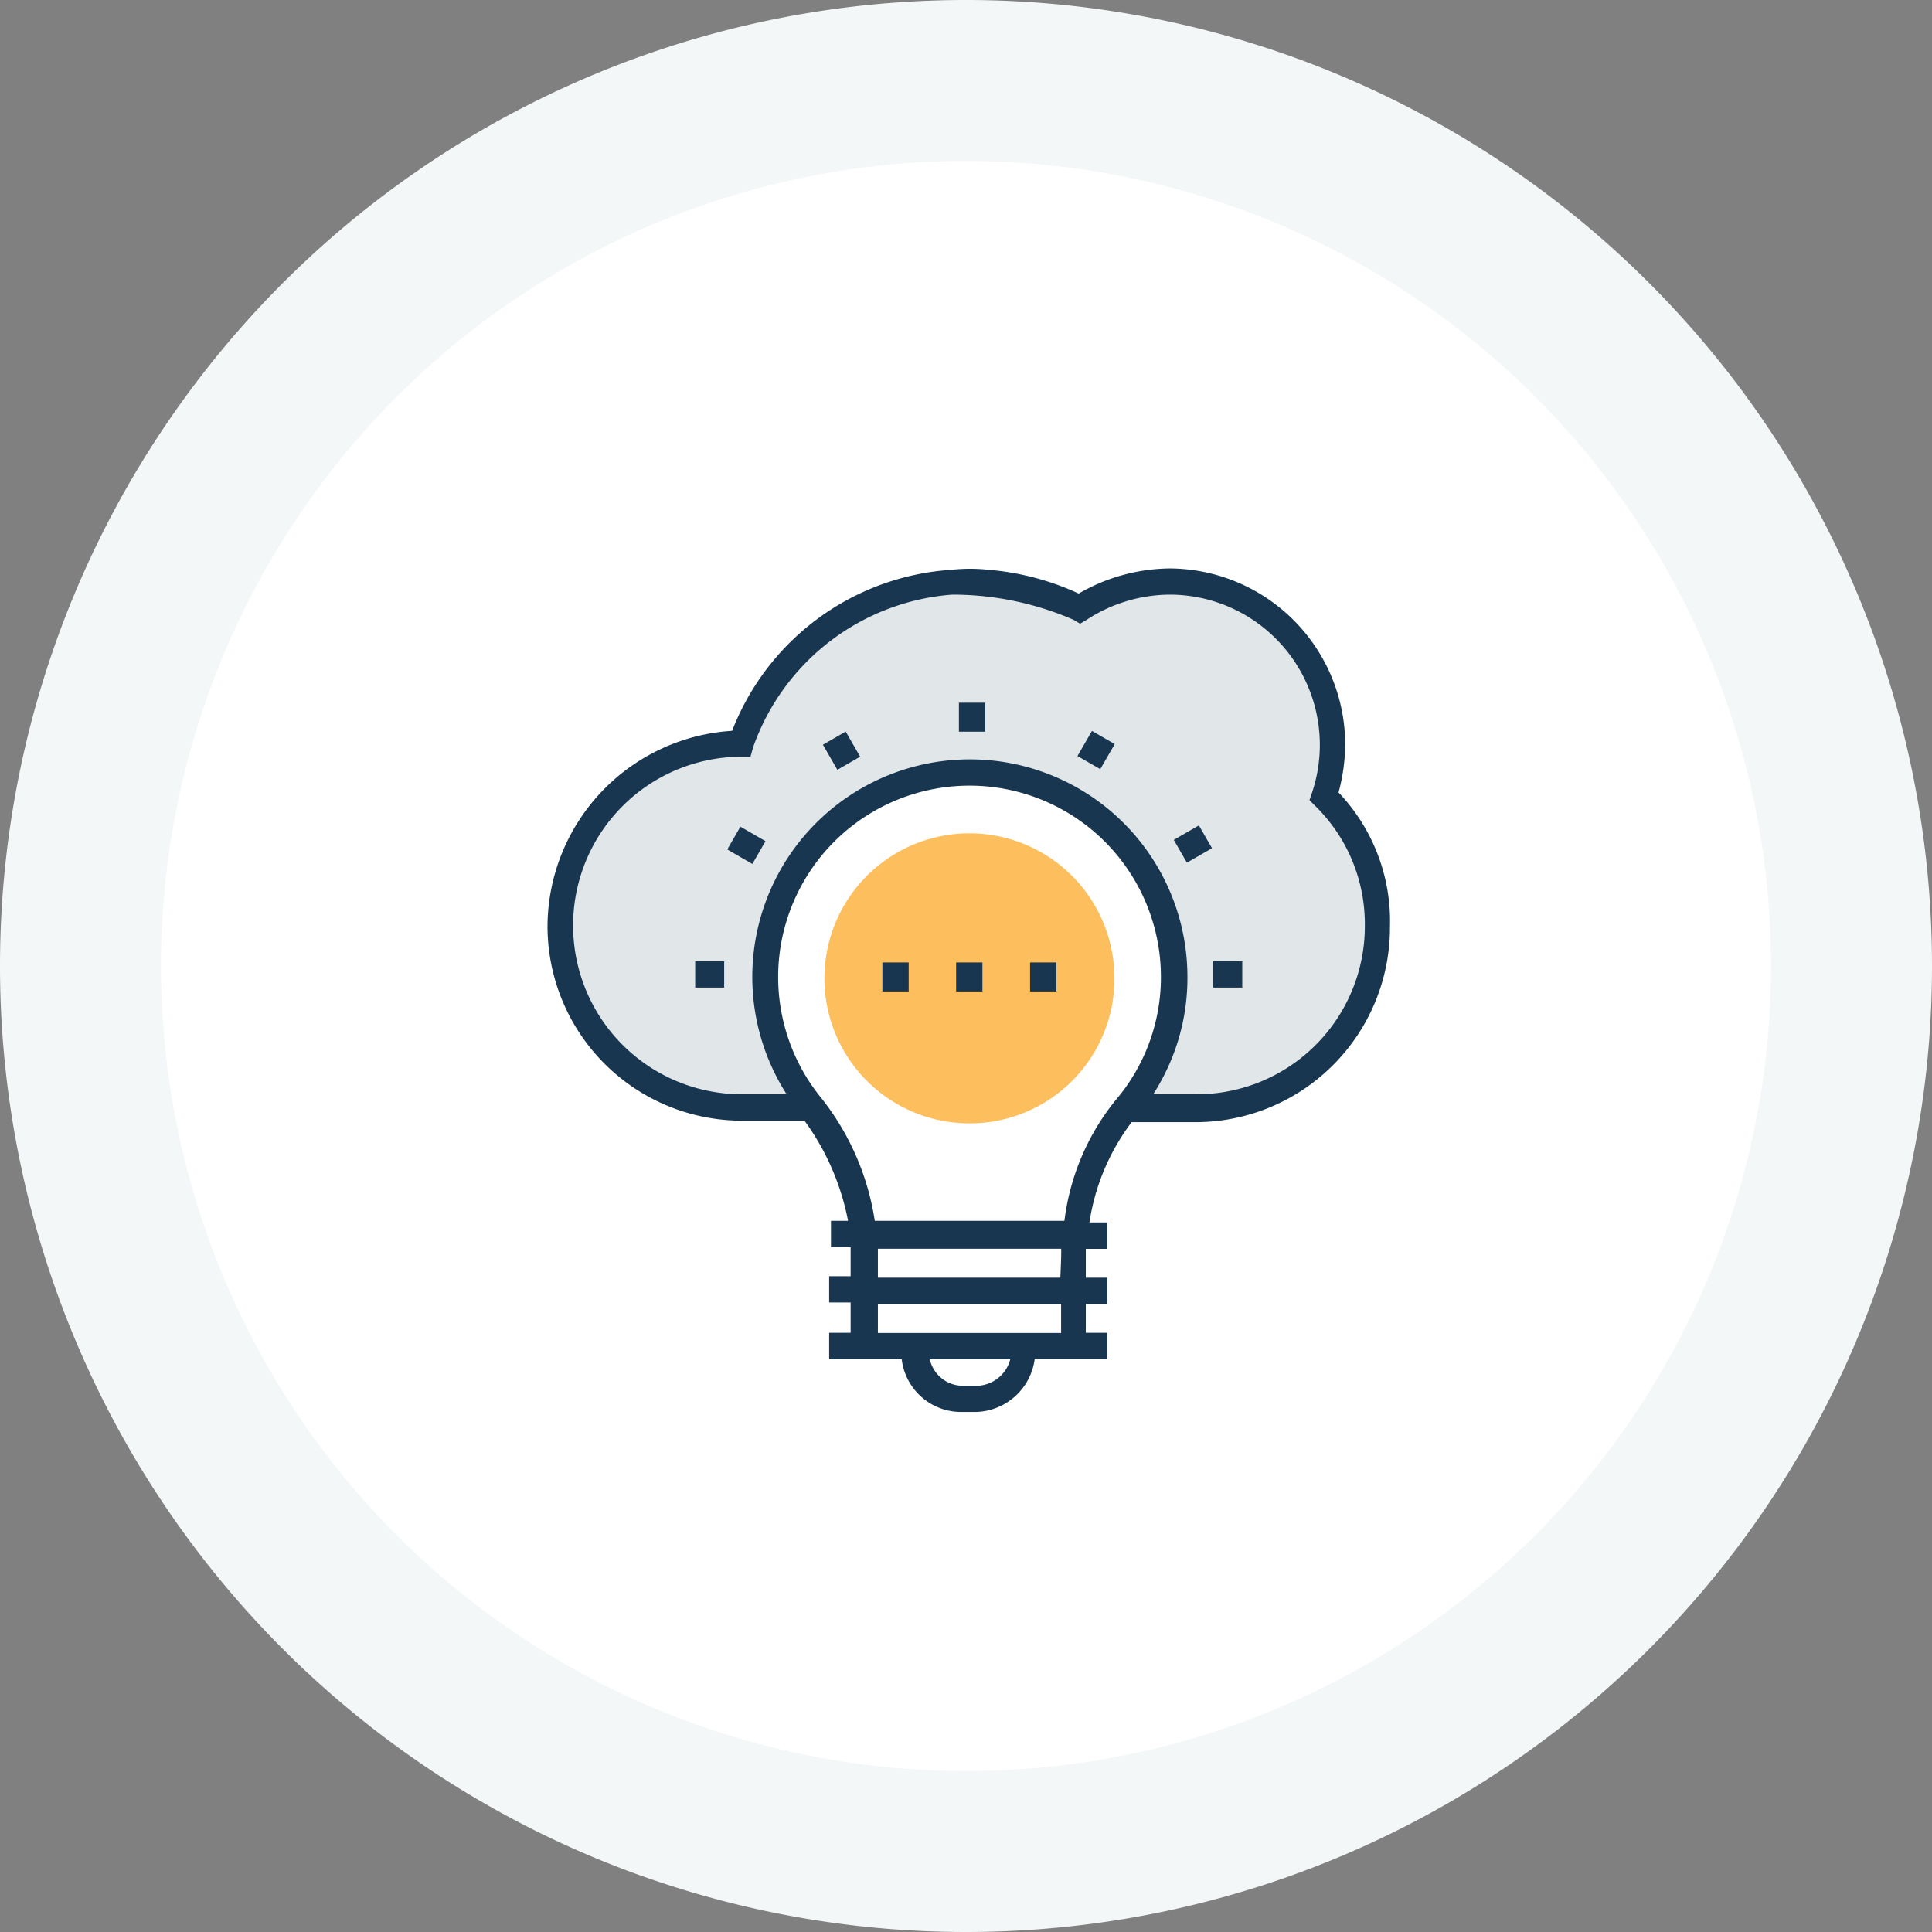
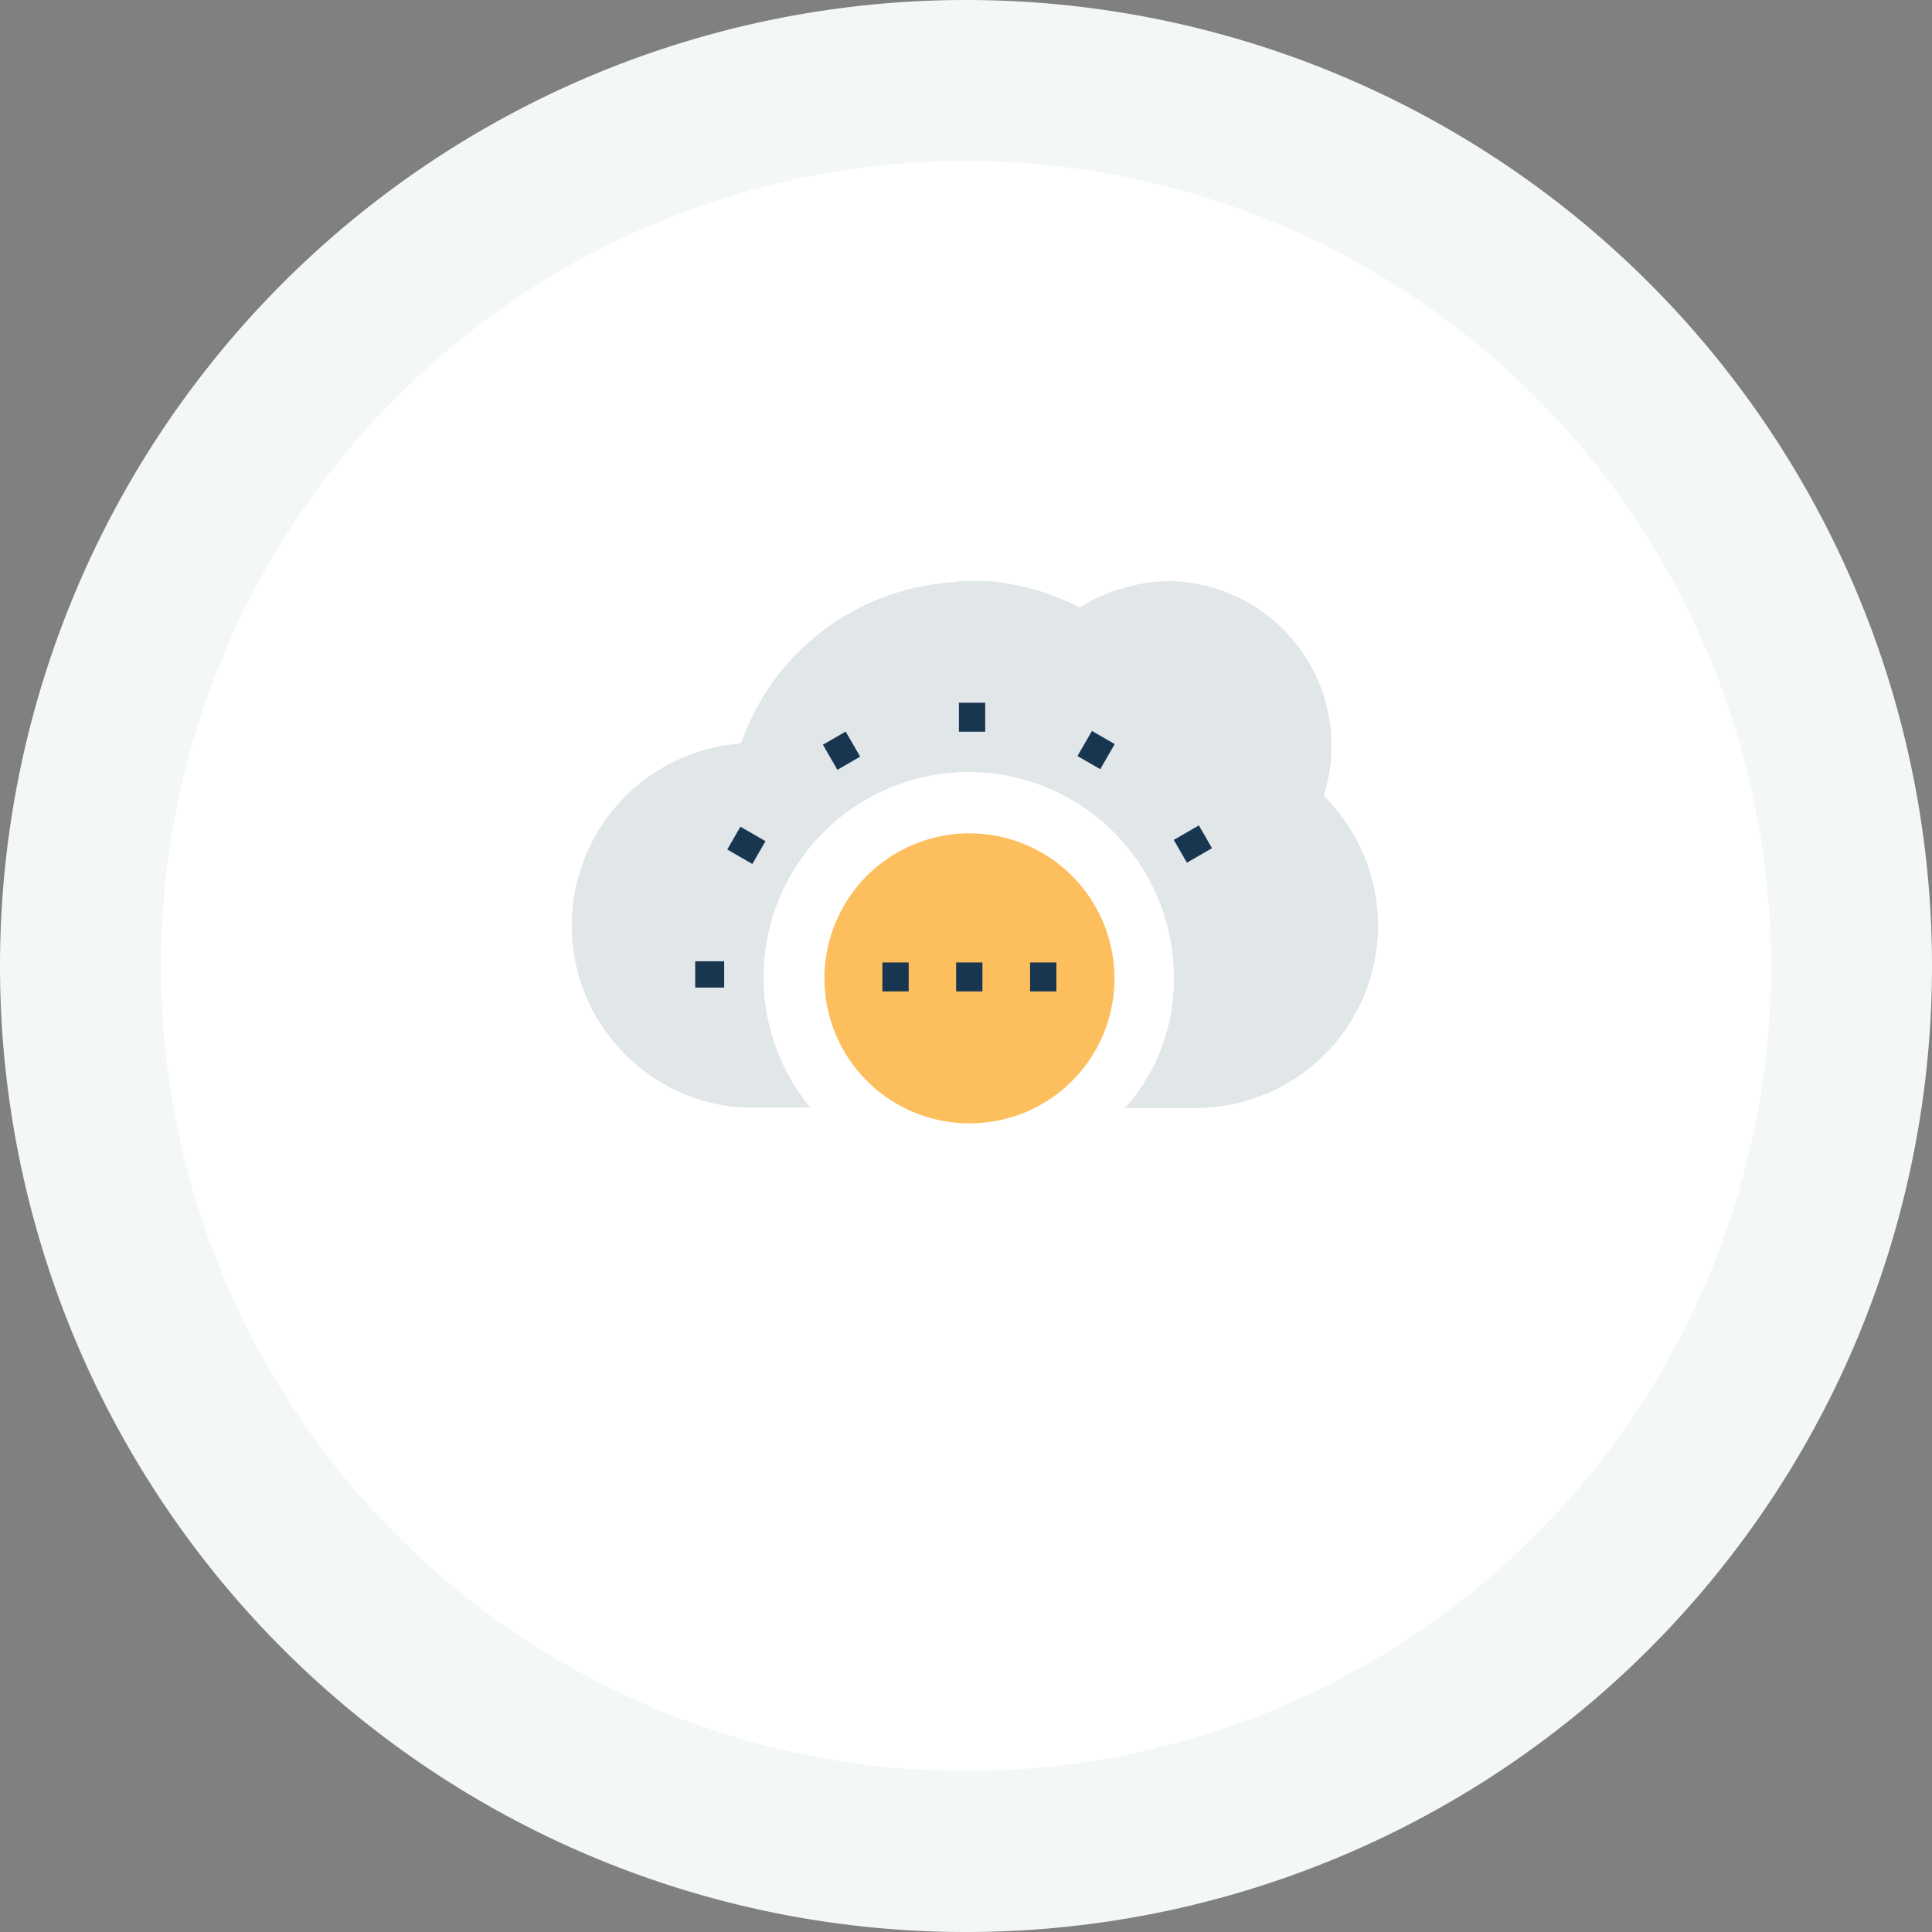
<svg xmlns="http://www.w3.org/2000/svg" id="Layer_1" data-name="Layer 1" viewBox="0 0 180 180">
  <rect x="0" y="0" width="180" height="180" fill="#808080" stroke="none" />
  <defs>
    <style>
      .cls-1 {
        fill: #f4f7f8;
      }

      .cls-1, .cls-2 {
        fill-rule: evenodd;
      }

      .cls-2, .cls-4 {
        fill: #fff;
      }

      .cls-3 {
        fill: #e1e6e9;
      }

      .cls-5 {
        fill: #193651;
      }

      .cls-6 {
        fill: #fdbf5e;
      }
    </style>
  </defs>
  <title>ic_comfort</title>
  <path class="cls-1" d="M95.5,5.5h0a90,90,0,0,1,0,180h0a90,90,0,0,1,0-180Z" transform="translate(-5.5 -5.5)" />
  <path class="cls-2" d="M95.5,20.5a75,75,0,0,1,75,75h0a75,75,0,0,1-150,0h0A75,75,0,0,1,95.5,20.5Z" transform="translate(-5.5 -5.5)" />
  <path class="cls-3" d="M133.89,91.73a17,17,0,0,1-17,17H110.3a17.76,17.76,0,0,0,4.55-12.17A19.1,19.1,0,1,0,80.7,108.31l.28.38H74.67a17,17,0,0,1-.13-33.92,22.37,22.37,0,0,1,19.53-15,7.63,7.63,0,0,1,1.72-.13h1.72a22.54,22.54,0,0,1,8.59,2.46,16.16,16.16,0,0,1,8.35-2.46,15.35,15.35,0,0,1,14.38,20A17.1,17.1,0,0,1,133.89,91.73Z" transform="translate(-5.5 -5.5)" />
  <g>
    <path class="cls-4" d="M114.85,96.52a19.1,19.1,0,1,0-34.14,11.79,23.36,23.36,0,0,1,5.16,14.38v8.23H105.4v-8.11a21.66,21.66,0,0,1,4.92-14.12A17.79,17.79,0,0,0,114.85,96.52Z" transform="translate(-5.5 -5.5)" />
-     <path class="cls-4" d="M96.55,135.83H95.2a4.4,4.4,0,0,1-4.42-4.42v-.49H101v.49A4.59,4.59,0,0,1,96.55,135.83Z" transform="translate(-5.5 -5.5)" />
  </g>
-   <path class="cls-5" d="M130.21,79.33a17.65,17.65,0,0,0,.62-4.42,16.43,16.43,0,0,0-16.34-16.45A17.23,17.23,0,0,0,106,60.8a25,25,0,0,0-8.35-2.21,16.19,16.19,0,0,0-3.55,0,23.55,23.55,0,0,0-20.39,15A18.33,18.33,0,0,0,56.51,91.73a18.13,18.13,0,0,0,18.17,18.18h5.77a23.27,23.27,0,0,1,4.06,9.33H82.92v2.46h1.83v2.7h-2v2.45h2v2.82h-2v2.46h6.76a5.57,5.57,0,0,0,5.52,4.92h1.35a5.67,5.67,0,0,0,5.52-4.92h6.76v-2.46h-2V127h2v-2.46h-2v-2.69h2v-2.46H107a20.63,20.63,0,0,1,3.93-9.34h5.9A18.13,18.13,0,0,0,135,91.86,17.39,17.39,0,0,0,130.21,79.33ZM96.55,134.61H95.2a3.16,3.16,0,0,1-3.07-2.46h7.49A3.28,3.28,0,0,1,96.55,134.61Zm7.74-4.92h-17V127h17.07v2.7Zm0-5.15h-17v-2.7h17.07C104.41,122.07,104.29,124.54,104.29,124.54Zm.38-5.3H87a24.22,24.22,0,0,0-5.16-11.66,17.83,17.83,0,1,1,31.82-11A17.66,17.66,0,0,1,109.44,108,22.14,22.14,0,0,0,104.67,119.24ZM117,107.45h-4.06a20,20,0,0,0,3.19-10.93,20.27,20.27,0,1,0-37.34,10.93H74.68A15.72,15.72,0,0,1,74.56,76h.86l.24-.86A21.38,21.38,0,0,1,94.21,60.9a28.33,28.33,0,0,1,11.3,2.34l.62.37.62-.37a14.27,14.27,0,0,1,7.73-2.34,14,14,0,0,1,13.27,18.42l-.25.73.49.49a15.4,15.4,0,0,1,4.67,11.18A15.66,15.66,0,0,1,117,107.45Z" transform="translate(-5.5 -5.5)" />
  <path class="cls-6" d="M95.81,110.16a13.51,13.51,0,1,1,13.52-13.51A13.48,13.48,0,0,1,95.81,110.16Z" transform="translate(-5.5 -5.5)" />
  <g>
    <rect class="cls-5" x="89.34" y="65.47" width="2.45" height="2.7" />
    <rect class="cls-5" x="82.68" y="74.09" width="2.45" height="2.7" transform="translate(-31.98 46.56) rotate(-30)" />
    <rect class="cls-5" x="73.81" y="82.91" width="2.45" height="2.7" transform="translate(-40.95 101.61) rotate(-60)" />
    <rect class="cls-5" x="64.77" y="89.56" width="2.7" height="2.45" />
-     <rect class="cls-5" x="113.04" y="89.56" width="2.7" height="2.45" />
    <rect class="cls-5" x="115.29" y="82.91" width="2.7" height="2.45" transform="translate(-31.94 64.07) rotate(-29.99)" />
    <rect class="cls-5" x="106.28" y="74.16" width="2.7" height="2.45" transform="translate(-16.97 125.42) rotate(-60.01)" />
    <rect class="cls-5" x="82.21" y="89.67" width="2.45" height="2.7" />
    <rect class="cls-5" x="89.08" y="89.67" width="2.45" height="2.7" />
    <rect class="cls-5" x="95.97" y="89.67" width="2.45" height="2.7" />
  </g>
</svg>